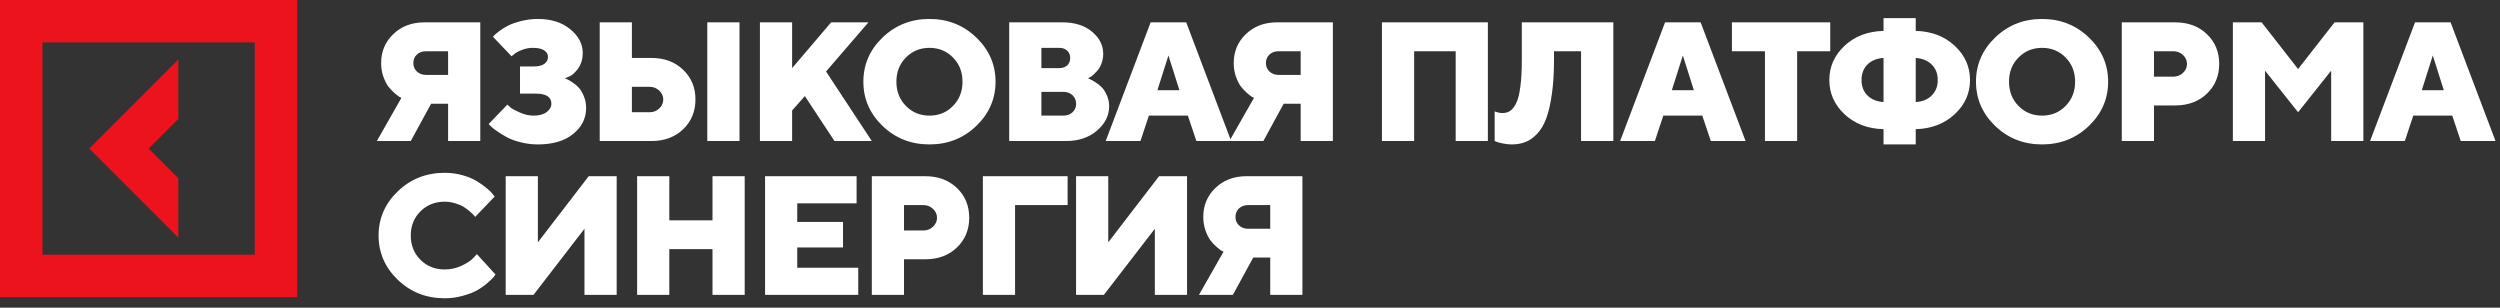
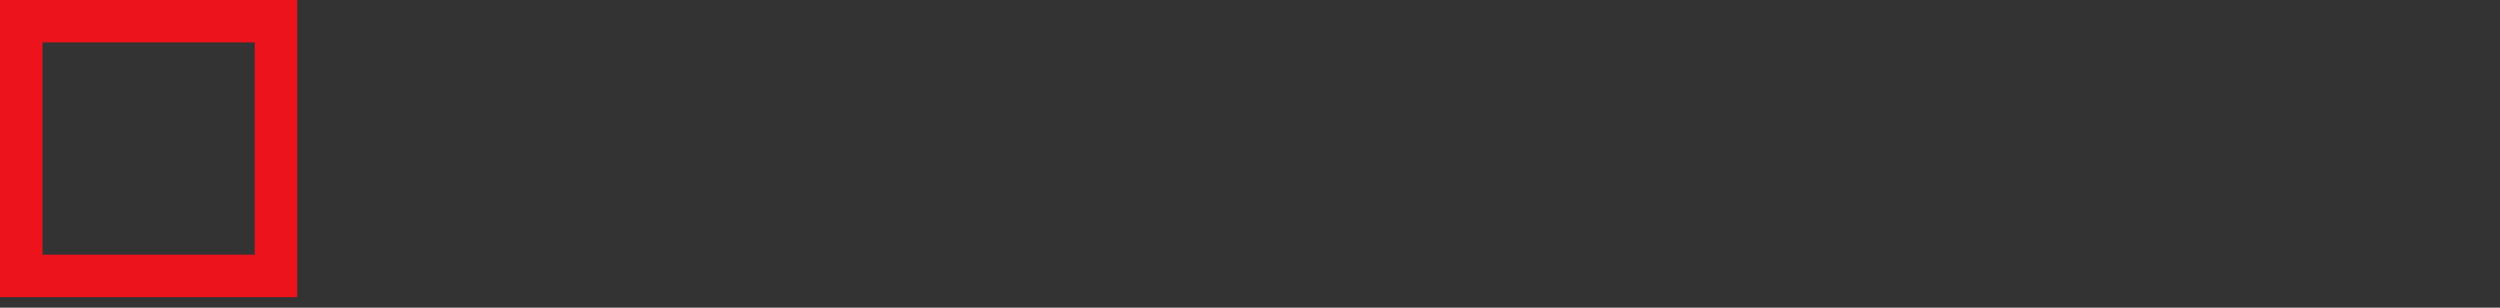
<svg xmlns="http://www.w3.org/2000/svg" width="195" height="24" viewBox="0 0 195 24" fill="none">
  <rect x="0" y="0" width="195" height="24" fill="#333333" stroke="none" />
-   <path d="M37.462 1.744V11H34.951V8.089H33.628L32.04 11H29.394L31.311 7.631C31.268 7.613 31.21 7.585 31.137 7.547C31.068 7.504 30.943 7.405 30.762 7.25C30.581 7.091 30.42 6.918 30.278 6.733C30.14 6.544 30.013 6.288 29.897 5.965C29.785 5.638 29.729 5.29 29.729 4.92C29.729 4.02 30.046 3.267 30.678 2.66C31.315 2.049 32.122 1.744 33.099 1.744H37.462ZM32.511 4.261C32.331 4.433 32.24 4.653 32.24 4.92C32.24 5.182 32.333 5.402 32.518 5.578C32.703 5.754 32.94 5.843 33.228 5.843H34.951V3.997H33.228C32.935 3.997 32.696 4.085 32.511 4.261ZM44.066 6.107C44.109 6.125 44.167 6.15 44.24 6.185C44.318 6.215 44.451 6.292 44.64 6.417C44.83 6.538 44.998 6.677 45.144 6.837C45.29 6.996 45.422 7.218 45.538 7.502C45.658 7.781 45.718 8.089 45.718 8.425C45.718 9.225 45.383 9.898 44.711 10.445C44.044 10.991 43.124 11.265 41.949 11.265C41.493 11.265 41.047 11.209 40.613 11.097C40.182 10.989 39.823 10.858 39.535 10.703C39.251 10.548 38.997 10.393 38.773 10.238C38.549 10.083 38.384 9.95 38.276 9.838L38.115 9.677L39.573 8.16C39.634 8.22 39.722 8.3 39.838 8.399C39.959 8.493 40.197 8.62 40.555 8.78C40.912 8.939 41.267 9.018 41.62 9.018C42.059 9.018 42.398 8.926 42.639 8.741C42.885 8.556 43.007 8.338 43.007 8.089C43.007 7.56 42.59 7.297 41.755 7.301H40.561V5.184H41.62C41.998 5.184 42.28 5.115 42.465 4.978C42.65 4.84 42.743 4.661 42.743 4.442C42.743 4.231 42.646 4.061 42.452 3.932C42.259 3.799 41.959 3.732 41.555 3.732C41.262 3.732 40.976 3.788 40.697 3.9C40.421 4.007 40.223 4.117 40.103 4.229L39.903 4.39L38.45 2.867C38.476 2.833 38.519 2.785 38.579 2.725C38.64 2.665 38.777 2.553 38.992 2.389C39.212 2.226 39.444 2.086 39.69 1.97C39.939 1.849 40.268 1.737 40.677 1.634C41.086 1.531 41.51 1.479 41.949 1.479C42.99 1.479 43.834 1.746 44.479 2.28C45.129 2.813 45.454 3.429 45.454 4.126C45.454 4.595 45.337 4.995 45.105 5.326C44.873 5.653 44.64 5.866 44.408 5.965L44.066 6.107ZM57.68 1.744V11H55.169V1.744H57.68ZM50.805 11H46.778V1.744H49.288V4.519H50.805C51.821 4.519 52.647 4.827 53.284 5.442C53.925 6.053 54.246 6.826 54.246 7.76C54.246 8.693 53.925 9.468 53.284 10.083C52.647 10.694 51.821 11 50.805 11ZM49.288 8.754H50.676C50.969 8.754 51.218 8.655 51.425 8.457C51.632 8.259 51.735 8.029 51.735 7.766C51.735 7.499 51.632 7.267 51.425 7.069C51.218 6.871 50.969 6.772 50.676 6.772H49.288V8.754ZM62.779 7.495L61.785 8.618V11H59.274V1.744H61.785V5.313L64.826 1.744H67.737L64.432 5.578L68.001 11H65.09L62.779 7.495ZM70.661 4.487C70.166 4.986 69.919 5.615 69.919 6.372C69.919 7.129 70.166 7.76 70.661 8.263C71.156 8.767 71.769 9.018 72.501 9.018C73.232 9.018 73.843 8.767 74.334 8.263C74.829 7.76 75.076 7.129 75.076 6.372C75.076 5.615 74.829 4.986 74.334 4.487C73.843 3.984 73.232 3.732 72.501 3.732C71.769 3.732 71.156 3.984 70.661 4.487ZM76.148 2.925C77.15 3.885 77.652 5.034 77.652 6.372C77.652 7.71 77.15 8.861 76.148 9.825C75.149 10.785 73.932 11.265 72.494 11.265C71.061 11.265 69.844 10.785 68.841 9.825C67.843 8.861 67.343 7.71 67.343 6.372C67.343 5.034 67.843 3.885 68.841 2.925C69.844 1.961 71.061 1.479 72.494 1.479C73.932 1.479 75.149 1.961 76.148 2.925ZM83.145 11H78.717V1.744H82.881C83.832 1.744 84.597 1.987 85.178 2.473C85.759 2.96 86.05 3.532 86.05 4.19C86.05 4.444 86.009 4.687 85.927 4.92C85.846 5.148 85.746 5.331 85.63 5.468C85.514 5.606 85.398 5.726 85.282 5.83C85.17 5.929 85.071 6 84.985 6.043L84.862 6.107C84.905 6.125 84.963 6.15 85.037 6.185C85.114 6.215 85.247 6.29 85.437 6.411C85.626 6.527 85.794 6.66 85.94 6.811C86.086 6.961 86.218 7.168 86.334 7.431C86.454 7.693 86.515 7.979 86.515 8.289C86.515 9.012 86.198 9.645 85.566 10.187C84.938 10.729 84.131 11 83.145 11ZM81.228 9.018H82.945C83.238 9.018 83.477 8.93 83.662 8.754C83.847 8.577 83.939 8.358 83.939 8.095C83.939 7.829 83.847 7.607 83.662 7.431C83.477 7.254 83.238 7.166 82.945 7.166H81.228V9.018ZM82.616 3.732H81.228V5.313H82.616C82.878 5.313 83.087 5.242 83.242 5.1C83.397 4.954 83.474 4.763 83.474 4.526C83.474 4.285 83.397 4.093 83.242 3.951C83.087 3.805 82.878 3.732 82.616 3.732ZM91.995 7.037L91.137 4.326L90.278 7.037H91.995ZM92.654 9.018H89.613L88.955 11H86.244L89.749 1.744H92.525L96.029 11H93.318L92.654 9.018ZM103.963 1.744V11H101.452V8.089H100.129L98.541 11H95.894L97.811 7.631C97.769 7.613 97.71 7.585 97.637 7.547C97.568 7.504 97.444 7.405 97.263 7.25C97.082 7.091 96.921 6.918 96.779 6.733C96.641 6.544 96.514 6.288 96.398 5.965C96.286 5.638 96.23 5.29 96.23 4.92C96.23 4.02 96.546 3.267 97.179 2.66C97.816 2.049 98.623 1.744 99.6 1.744H103.963ZM99.012 4.261C98.831 4.433 98.741 4.653 98.741 4.92C98.741 5.182 98.834 5.402 99.019 5.578C99.204 5.754 99.44 5.843 99.729 5.843H101.452V3.997H99.729C99.436 3.997 99.197 4.085 99.012 4.261ZM116.054 1.744V11H113.543V3.997H110.303V11H107.792V1.744H116.054ZM125.84 1.744V11H123.322V3.997H121.212V4.655C121.212 5.679 121.156 6.576 121.044 7.347C120.936 8.117 120.79 8.749 120.605 9.244C120.42 9.735 120.183 10.133 119.895 10.438C119.606 10.744 119.303 10.957 118.985 11.078C118.671 11.202 118.311 11.265 117.907 11.265C117.687 11.265 117.466 11.241 117.242 11.194C117.022 11.151 116.857 11.108 116.745 11.065L116.584 11V8.689C116.803 8.775 117.001 8.818 117.177 8.818C117.414 8.818 117.616 8.764 117.784 8.657C117.952 8.545 118.109 8.347 118.255 8.063C118.402 7.775 118.511 7.349 118.584 6.785C118.662 6.221 118.701 5.516 118.701 4.668V1.744H125.84ZM132.121 7.037L131.262 4.326L130.404 7.037H132.121ZM132.779 9.018H129.739L129.08 11H126.369L129.874 1.744H132.65L136.155 11H133.444L132.779 9.018ZM135.09 1.744H142.759V3.997H140.177V11H137.666V3.997H135.09V1.744ZM145.657 5.036C145.352 5.346 145.199 5.748 145.199 6.243C145.199 6.733 145.352 7.134 145.657 7.443C145.967 7.753 146.387 7.925 146.916 7.96V4.519C146.387 4.554 145.967 4.726 145.657 5.036ZM149.427 11.265H146.916V10.077C145.681 10.043 144.668 9.655 143.876 8.915C143.084 8.171 142.688 7.28 142.688 6.243C142.688 5.201 143.084 4.311 143.876 3.571C144.668 2.83 145.681 2.443 146.916 2.409V1.415H149.427V2.409C150.662 2.443 151.675 2.83 152.467 3.571C153.263 4.311 153.661 5.201 153.661 6.243C153.661 7.28 153.263 8.169 152.467 8.909C151.675 9.649 150.662 10.038 149.427 10.077V11.265ZM150.679 7.443C150.989 7.134 151.144 6.733 151.144 6.243C151.144 5.748 150.989 5.348 150.679 5.042C150.374 4.732 149.956 4.558 149.427 4.519V7.96C149.956 7.925 150.374 7.753 150.679 7.443ZM157.444 4.487C156.949 4.986 156.702 5.615 156.702 6.372C156.702 7.129 156.949 7.76 157.444 8.263C157.939 8.767 158.552 9.018 159.284 9.018C160.015 9.018 160.626 8.767 161.117 8.263C161.612 7.76 161.859 7.129 161.859 6.372C161.859 5.615 161.612 4.986 161.117 4.487C160.626 3.984 160.015 3.732 159.284 3.732C158.552 3.732 157.939 3.984 157.444 4.487ZM162.931 2.925C163.933 3.885 164.435 5.034 164.435 6.372C164.435 7.71 163.933 8.861 162.931 9.825C161.933 10.785 160.715 11.265 159.277 11.265C157.844 11.265 156.627 10.785 155.624 9.825C154.626 8.861 154.127 7.71 154.127 6.372C154.127 5.034 154.626 3.885 155.624 2.925C156.627 1.961 157.844 1.479 159.277 1.479C160.715 1.479 161.933 1.961 162.931 2.925ZM165.5 1.744H169.664C170.679 1.744 171.505 2.052 172.142 2.667C172.779 3.278 173.098 4.05 173.098 4.984C173.098 5.918 172.777 6.693 172.136 7.308C171.499 7.919 170.675 8.224 169.664 8.224H168.011V11H165.5V1.744ZM169.528 3.997H168.011V5.978H169.528C169.821 5.978 170.07 5.879 170.277 5.681C170.483 5.483 170.587 5.253 170.587 4.991C170.587 4.724 170.483 4.491 170.277 4.293C170.07 4.096 169.821 3.997 169.528 3.997ZM179.25 8.754L176.674 5.513V11H174.163V1.744H176.409L179.25 5.384L182.096 1.744H184.342V11H181.831V5.513L179.25 8.754ZM190.617 7.037L189.758 4.326L188.9 7.037H190.617ZM191.275 9.018H188.235L187.577 11H184.866L188.371 1.744H191.146L194.651 11H191.94L191.275 9.018ZM32.795 16.487C32.292 16.986 32.04 17.615 32.04 18.372C32.04 19.129 32.292 19.76 32.795 20.263C33.299 20.767 33.929 21.018 34.687 21.018C35.156 21.018 35.599 20.919 36.016 20.721C36.434 20.523 36.735 20.323 36.92 20.121L37.198 19.824L38.65 21.412C38.615 21.464 38.564 21.533 38.495 21.619C38.43 21.7 38.276 21.849 38.03 22.064C37.789 22.275 37.527 22.462 37.243 22.626C36.963 22.789 36.591 22.936 36.126 23.064C35.666 23.198 35.186 23.265 34.687 23.265C33.249 23.265 32.029 22.785 31.027 21.825C30.029 20.861 29.529 19.71 29.529 18.372C29.529 17.034 30.029 15.885 31.027 14.925C32.029 13.961 33.249 13.479 34.687 13.479C35.181 13.479 35.653 13.544 36.1 13.673C36.548 13.802 36.916 13.957 37.204 14.138C37.497 14.318 37.751 14.499 37.966 14.68C38.185 14.861 38.342 15.015 38.437 15.145L38.585 15.332L37.062 16.92C37.036 16.885 37.002 16.842 36.959 16.791C36.916 16.735 36.817 16.64 36.662 16.506C36.507 16.369 36.346 16.248 36.178 16.145C36.01 16.038 35.788 15.943 35.513 15.861C35.242 15.775 34.966 15.732 34.687 15.732C33.929 15.732 33.299 15.984 32.795 16.487ZM39.444 13.744H41.955V18.901L45.919 13.744H48.1V23H45.589V17.843L41.613 23H39.444V13.744ZM58.086 13.744V23H55.575V19.43H52.206V23H49.695V13.744H52.206V17.184H55.575V13.744H58.086ZM62.185 20.883H66.943V23H59.675V13.744H66.814V15.861H62.185V17.313H65.755V19.301H62.185V20.883ZM68.002 13.744H72.165C73.181 13.744 74.007 14.052 74.644 14.667C75.281 15.278 75.599 16.05 75.599 16.984C75.599 17.918 75.278 18.692 74.637 19.308C74 19.919 73.176 20.224 72.165 20.224H70.513V23H68.002V13.744ZM72.03 15.997H70.513V17.978H72.03C72.322 17.978 72.572 17.879 72.778 17.681C72.985 17.483 73.088 17.253 73.088 16.991C73.088 16.724 72.985 16.491 72.778 16.294C72.572 16.096 72.322 15.997 72.03 15.997ZM76.665 23V13.744H83.274V15.997H79.175V23H76.665ZM83.933 13.744H86.444V18.901L90.407 13.744H92.589V23H90.078V17.843L86.102 23H83.933V13.744ZM101.588 13.744V23H99.077V20.089H97.753L96.165 23H93.519L95.436 19.631C95.393 19.613 95.335 19.585 95.262 19.547C95.193 19.504 95.068 19.405 94.888 19.25C94.707 19.091 94.545 18.918 94.403 18.733C94.266 18.544 94.139 18.288 94.022 17.965C93.911 17.638 93.855 17.29 93.855 16.92C93.855 16.02 94.171 15.267 94.804 14.66C95.44 14.049 96.247 13.744 97.224 13.744H101.588ZM96.637 16.261C96.456 16.433 96.366 16.653 96.366 16.92C96.366 17.182 96.458 17.402 96.643 17.578C96.828 17.754 97.065 17.843 97.353 17.843H99.077V15.997H97.353C97.061 15.997 96.822 16.085 96.637 16.261Z" fill="white" />
-   <path d="M13.91 13.905L11.595 11.589L13.91 9.274V4.643L6.964 11.589L13.91 18.535V13.905Z" fill="#ED131C" />
  <path d="M0 0V23.179H23.184V0H0ZM19.87 19.865H3.314V3.308H19.87V19.865Z" fill="#ED131C" />
</svg>